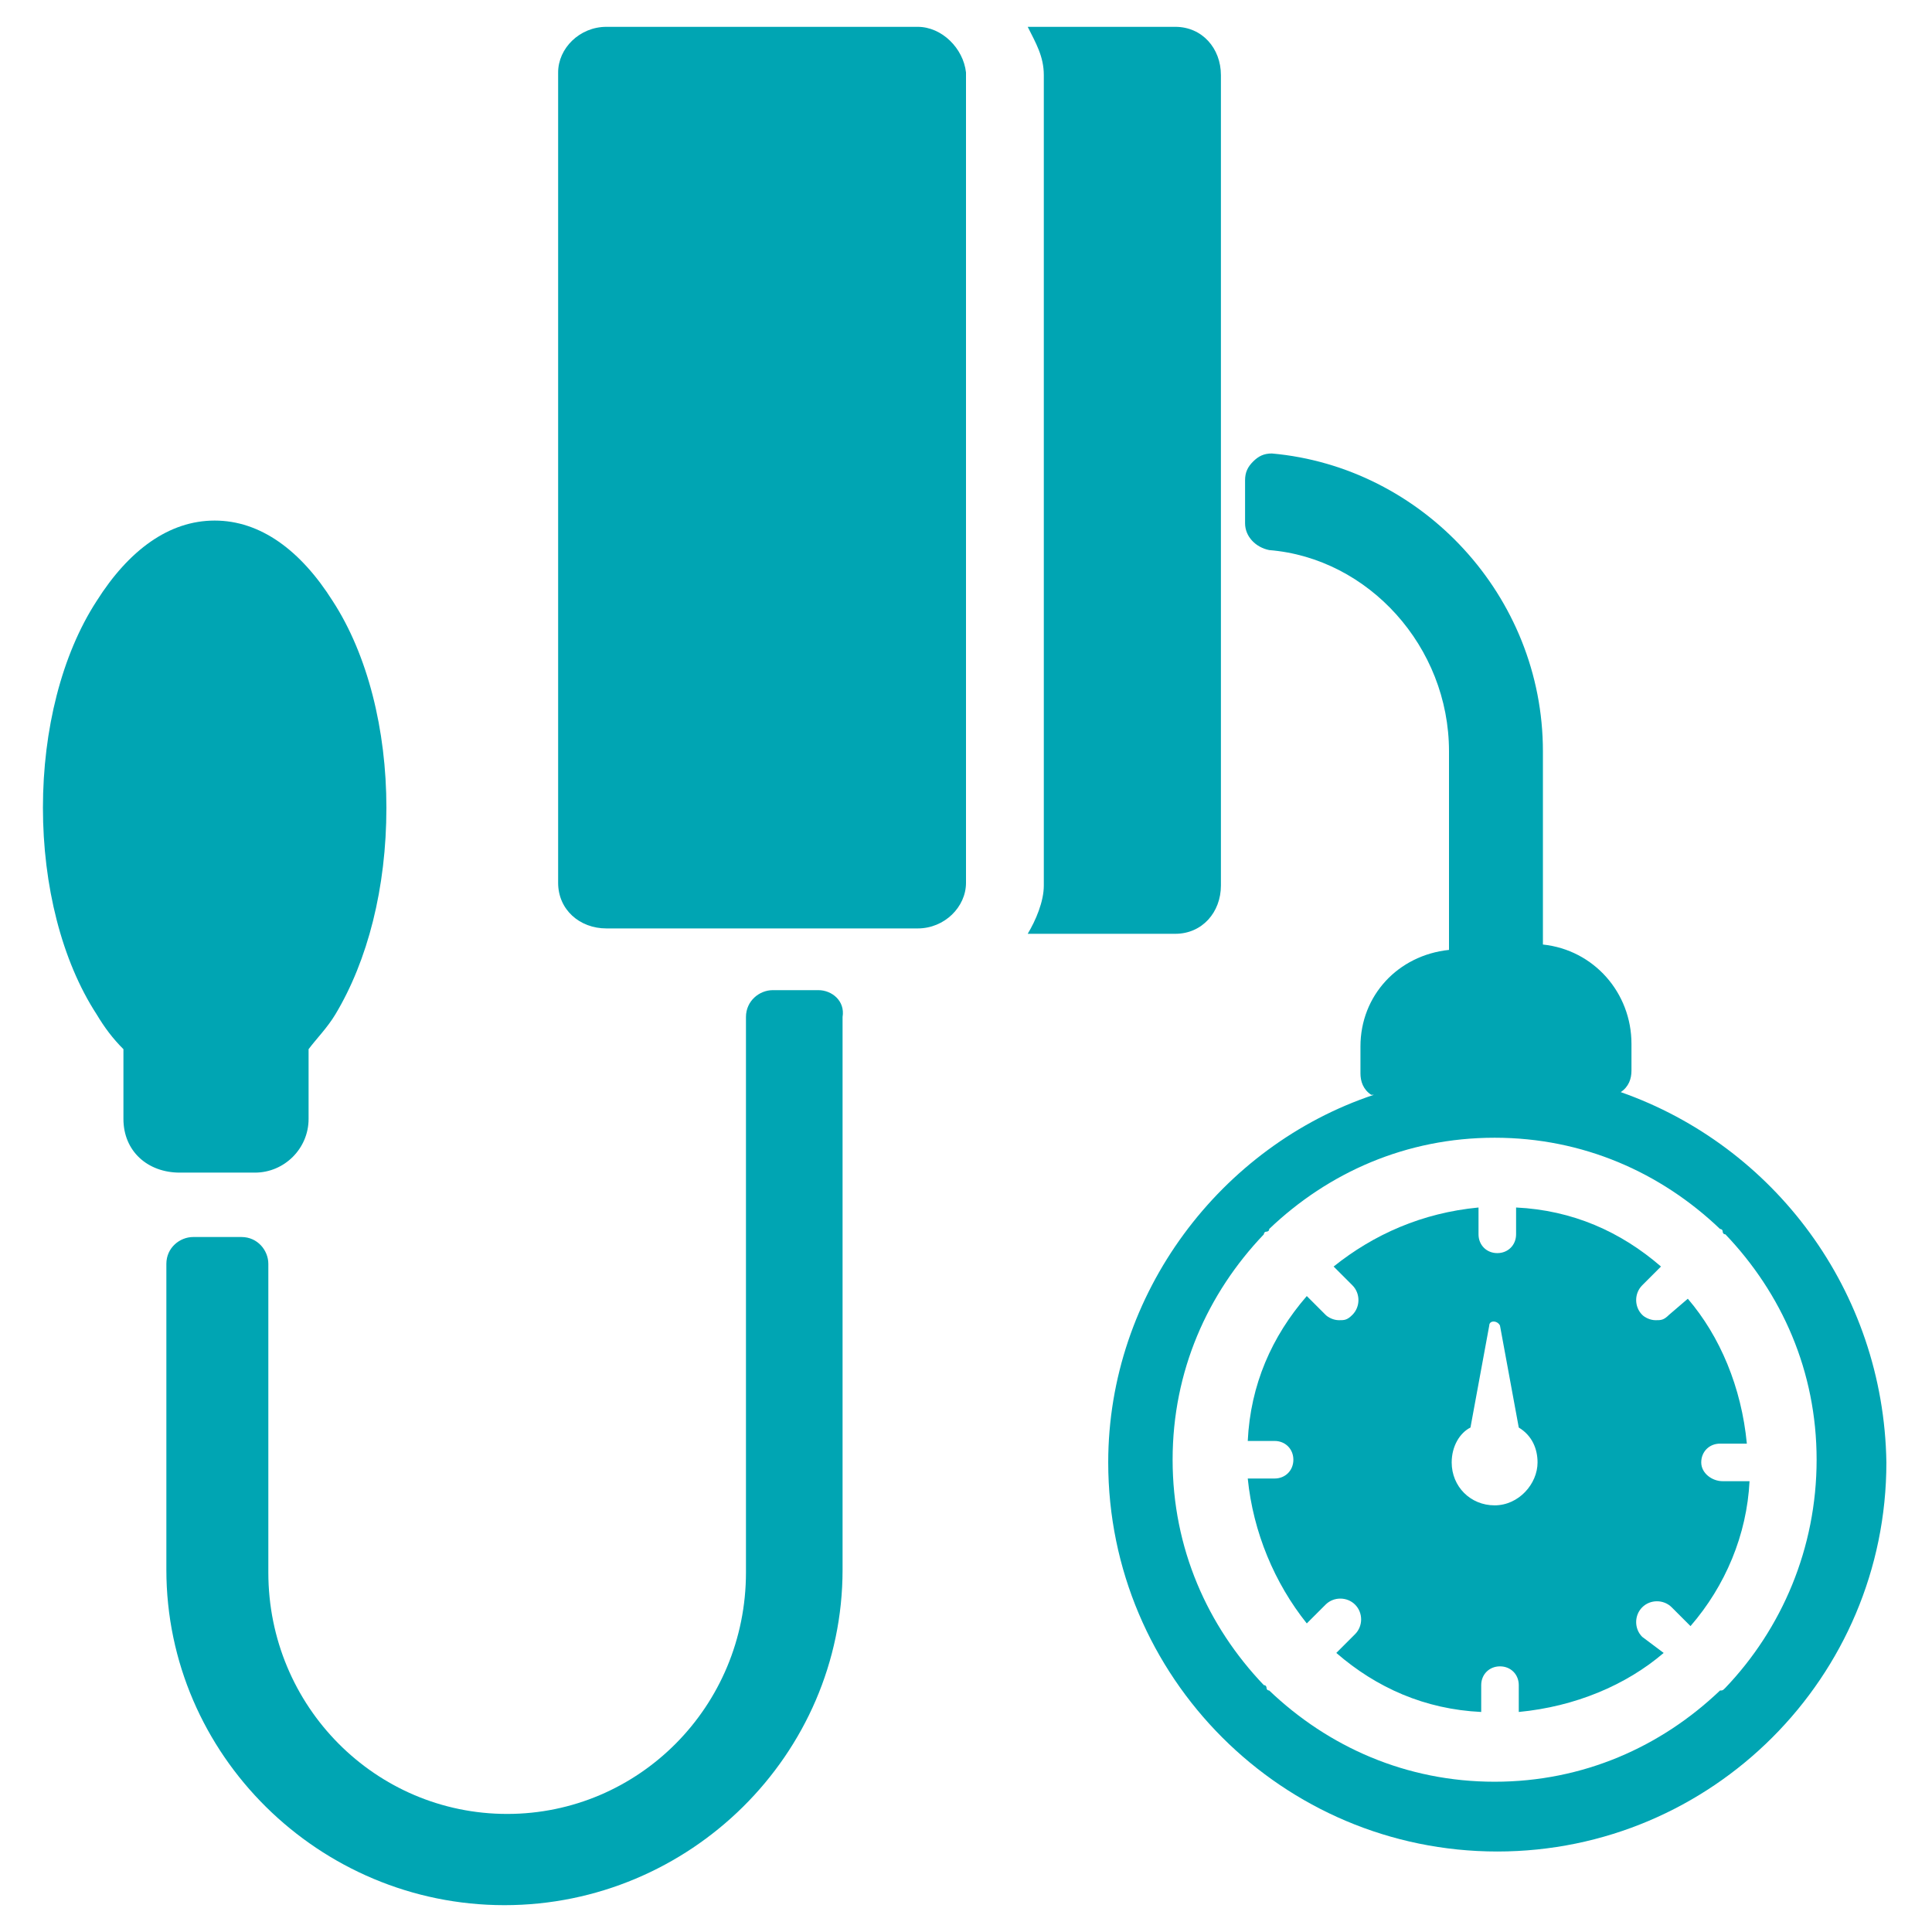
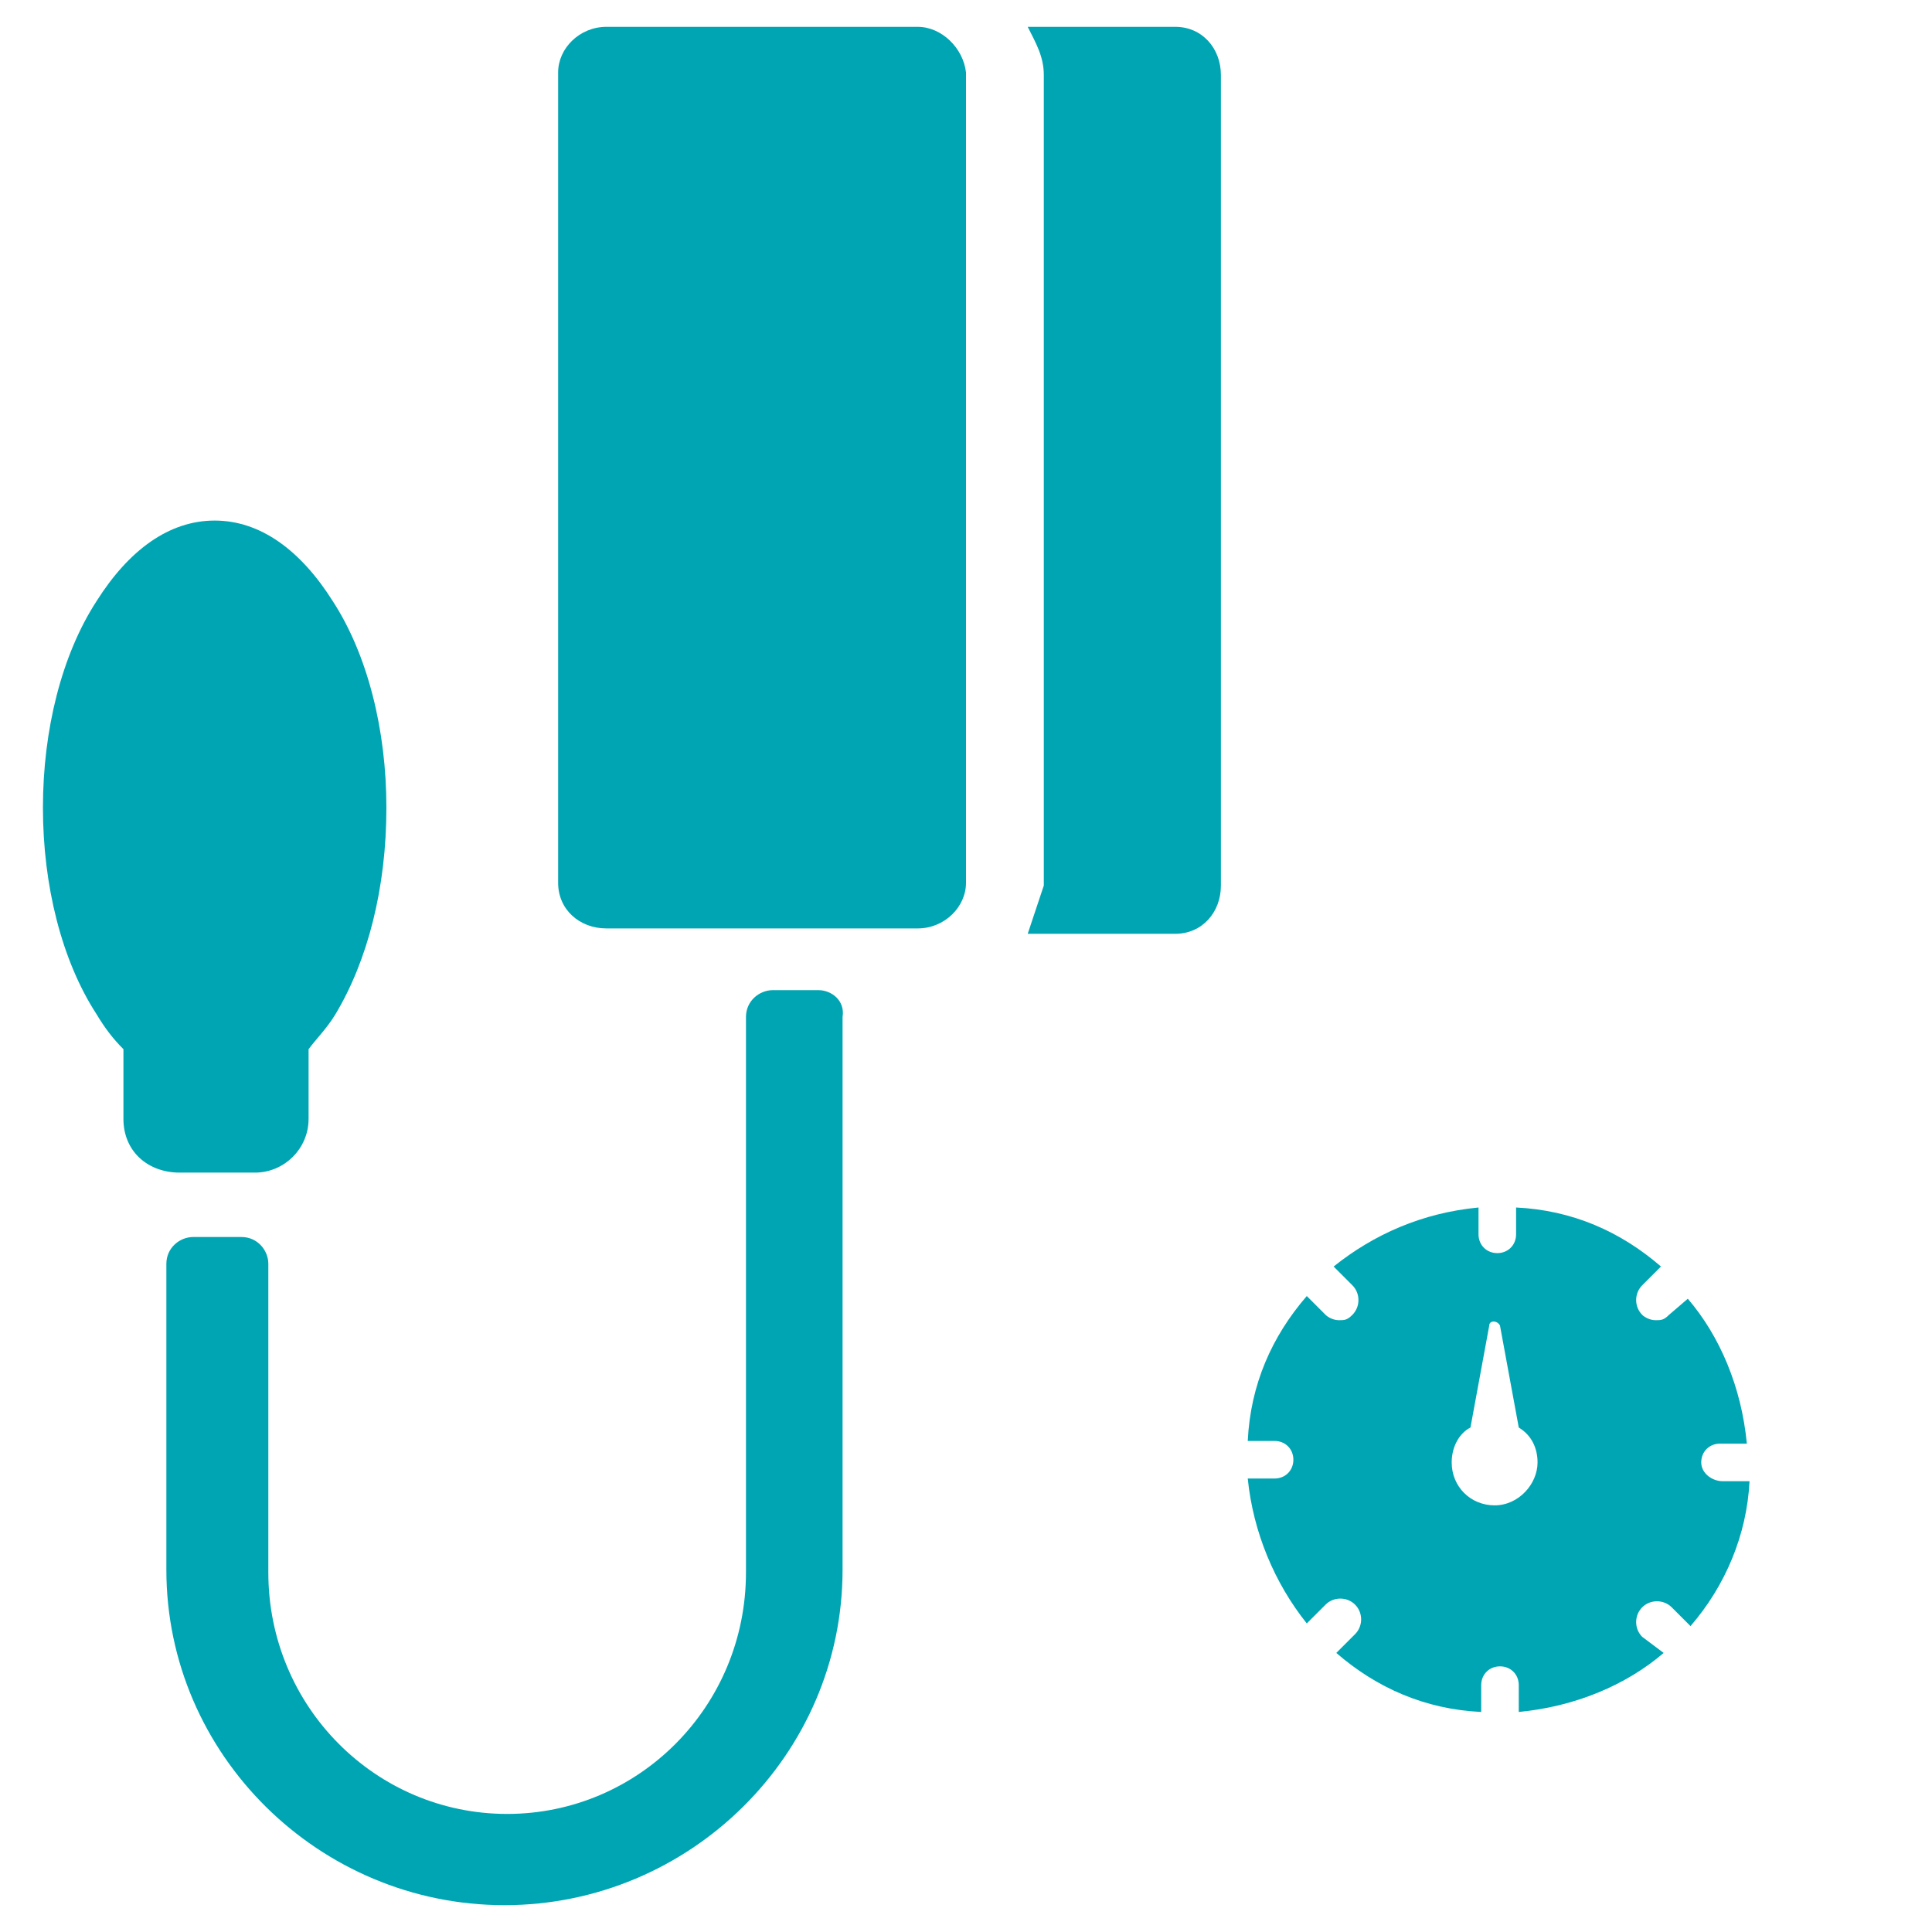
<svg xmlns="http://www.w3.org/2000/svg" version="1.1" id="Layer_1" x="0px" y="0px" viewBox="0 0 72 72" style="enable-background:new 0 0 72 72;" xml:space="preserve">
  <style type="text/css">
	.st0{fill:#00A5B3;}
</style>
  <g id="XMLID_66_">
    <path class="st0" d="M30.5,36.9h-1.7c-0.5,0-1,0.4-1,1v20.5c0,0.1,0,0.1,0,0.2c0,5-4,9-8.9,9s-8.9-4-8.9-9V47.1c0-0.5-0.4-1-1-1   H7.2c-0.5,0-1,0.4-1,1v11.4c0,6.9,5.7,12.5,12.6,12.5s12.6-5.6,12.6-12.5V37.9C31.5,37.3,31,36.9,30.5,36.9z" />
    <path class="st0" d="M14.4,30.1c0-2.9-0.7-5.7-2-7.7c-1.2-1.9-2.7-3-4.4-3s-3.2,1.1-4.4,3c-1.3,2-2,4.8-2,7.7c0,2.9,0.7,5.7,2,7.7   c0.3,0.5,0.6,0.9,1,1.3v2.6c0,1.2,0.9,2,2.1,2h2.8c1.1,0,2-0.9,2-2v-2.6c0.3-0.4,0.7-0.8,1-1.3C13.7,35.8,14.4,33.1,14.4,30.1z" />
    <path id="XMLID_85_" class="st0" d="M34.2,1H22.6c-1,0-1.8,0.8-1.8,1.7v30.2c0,1,0.8,1.7,1.8,1.7h11.6c1,0,1.8-0.8,1.8-1.7V2.7   C35.9,1.8,35.1,1,34.2,1z" />
-     <path id="XMLID_86_" class="st0" d="M38.3,34.8h5.5c1,0,1.7-0.8,1.7-1.8V2.8c0-1-0.7-1.8-1.7-1.8h-5.5c0.3,0.6,0.6,1.1,0.6,1.8V33   C38.9,33.6,38.6,34.3,38.3,34.8z" />
+     <path id="XMLID_86_" class="st0" d="M38.3,34.8h5.5c1,0,1.7-0.8,1.7-1.8V2.8c0-1-0.7-1.8-1.7-1.8h-5.5c0.3,0.6,0.6,1.1,0.6,1.8V33   z" />
    <path id="XMLID_89_" class="st0" d="M63.4,54.5c0-0.4,0.3-0.7,0.7-0.7h1c-0.2-2.1-1-4-2.2-5.4L62.2,49c-0.2,0.2-0.3,0.2-0.5,0.2   s-0.4-0.1-0.5-0.2c-0.3-0.3-0.3-0.8,0-1.1l0.7-0.7c-1.5-1.3-3.3-2.1-5.4-2.2v1c0,0.4-0.3,0.7-0.7,0.7c-0.4,0-0.7-0.3-0.7-0.7v-1   c-2.1,0.2-3.9,1-5.4,2.2l0.7,0.7c0.3,0.3,0.3,0.8,0,1.1c-0.2,0.2-0.3,0.2-0.5,0.2s-0.4-0.1-0.5-0.2l-0.7-0.7   c-1.3,1.5-2.1,3.3-2.2,5.4h1c0.4,0,0.7,0.3,0.7,0.7c0,0.4-0.3,0.7-0.7,0.7h-1c0.2,2,1,3.9,2.2,5.4l0.7-0.7c0.3-0.3,0.8-0.3,1.1,0   c0.3,0.3,0.3,0.8,0,1.1l-0.7,0.7c1.5,1.3,3.3,2.1,5.4,2.2v-1c0-0.4,0.3-0.7,0.7-0.7c0.4,0,0.7,0.3,0.7,0.7v1c2.1-0.2,4-1,5.4-2.2   L61.2,61c-0.3-0.3-0.3-0.8,0-1.1s0.8-0.3,1.1,0l0.7,0.7c1.3-1.5,2.1-3.4,2.2-5.4h-1C63.8,55.2,63.4,54.9,63.4,54.5z M55.7,56.1   c-0.9,0-1.6-0.7-1.6-1.6c0-0.6,0.3-1.1,0.7-1.3l0.7-3.8c0-0.2,0.3-0.2,0.4,0l0.7,3.8c0.5,0.3,0.7,0.8,0.7,1.3   C57.3,55.3,56.6,56.1,55.7,56.1z" />
-     <path class="st0" d="M60.4,40.7C60.4,40.7,60.4,40.7,60.4,40.7c0.3-0.2,0.4-0.5,0.4-0.8v-1c0-1.9-1.4-3.5-3.3-3.7V28   c0-5.8-4.5-10.6-10.1-11.1c-0.3,0-0.5,0.1-0.7,0.3c-0.2,0.2-0.3,0.4-0.3,0.7v1.6c0,0.5,0.4,0.9,0.9,1C51,20.8,54,24.1,54,28v7.4   c-1.9,0.2-3.3,1.7-3.3,3.6v1c0,0.3,0.1,0.6,0.4,0.8c0,0,0,0,0.1,0c-5.7,1.9-9.9,7.4-9.9,13.7c0,8,6.5,14.5,14.5,14.5   s14.5-6.5,14.5-14.5C70.2,48.1,66.1,42.7,60.4,40.7z M64.3,62.9C64.3,62.9,64.2,62.9,64.3,62.9C64.2,63,64.2,63,64.1,63   c-2.2,2.1-5.1,3.4-8.4,3.4c-3.3,0-6.2-1.3-8.4-3.4c0,0-0.1,0-0.1-0.1c0,0,0-0.1-0.1-0.1c-2.1-2.2-3.4-5.1-3.4-8.4s1.3-6.2,3.4-8.4   c0,0,0-0.1,0.1-0.1c0,0,0.1,0,0.1-0.1c2.2-2.1,5.1-3.4,8.4-3.4c3.3,0,6.2,1.3,8.4,3.4c0,0,0.1,0,0.1,0.1c0,0,0,0.1,0.1,0.1   c2.1,2.2,3.4,5.1,3.4,8.4C67.7,57.7,66.4,60.7,64.3,62.9z" />
  </g>
</svg>